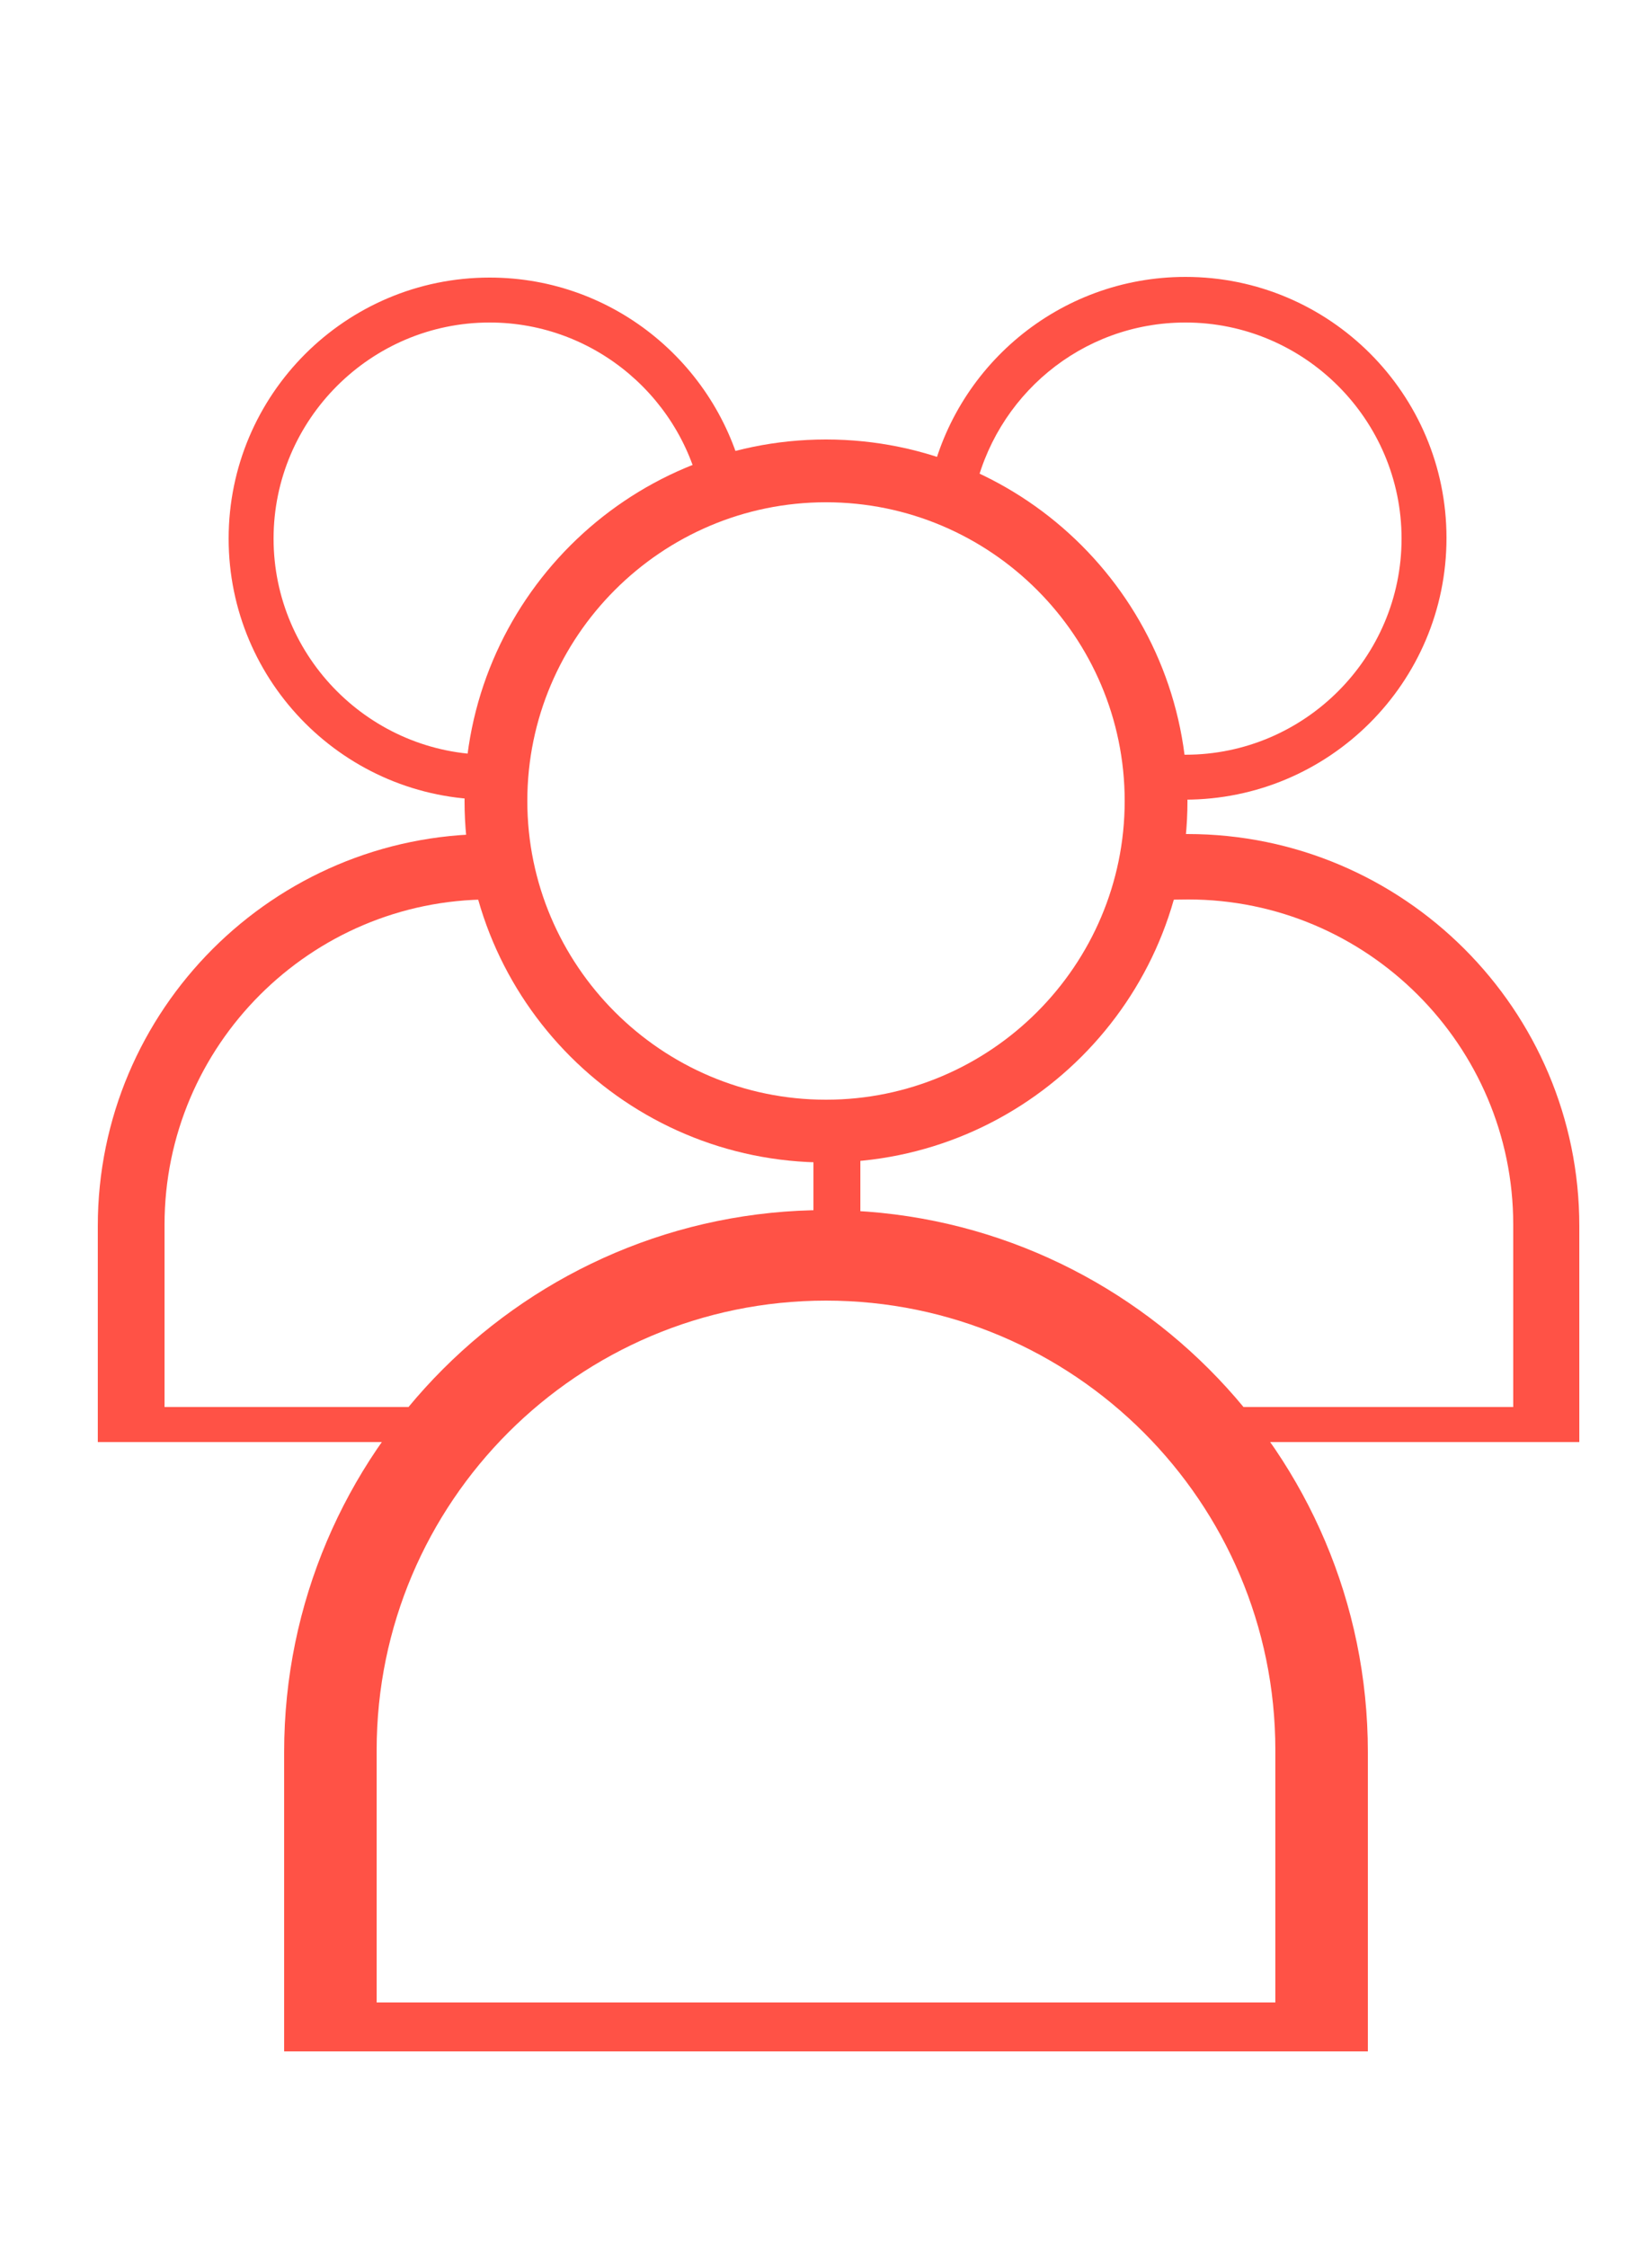
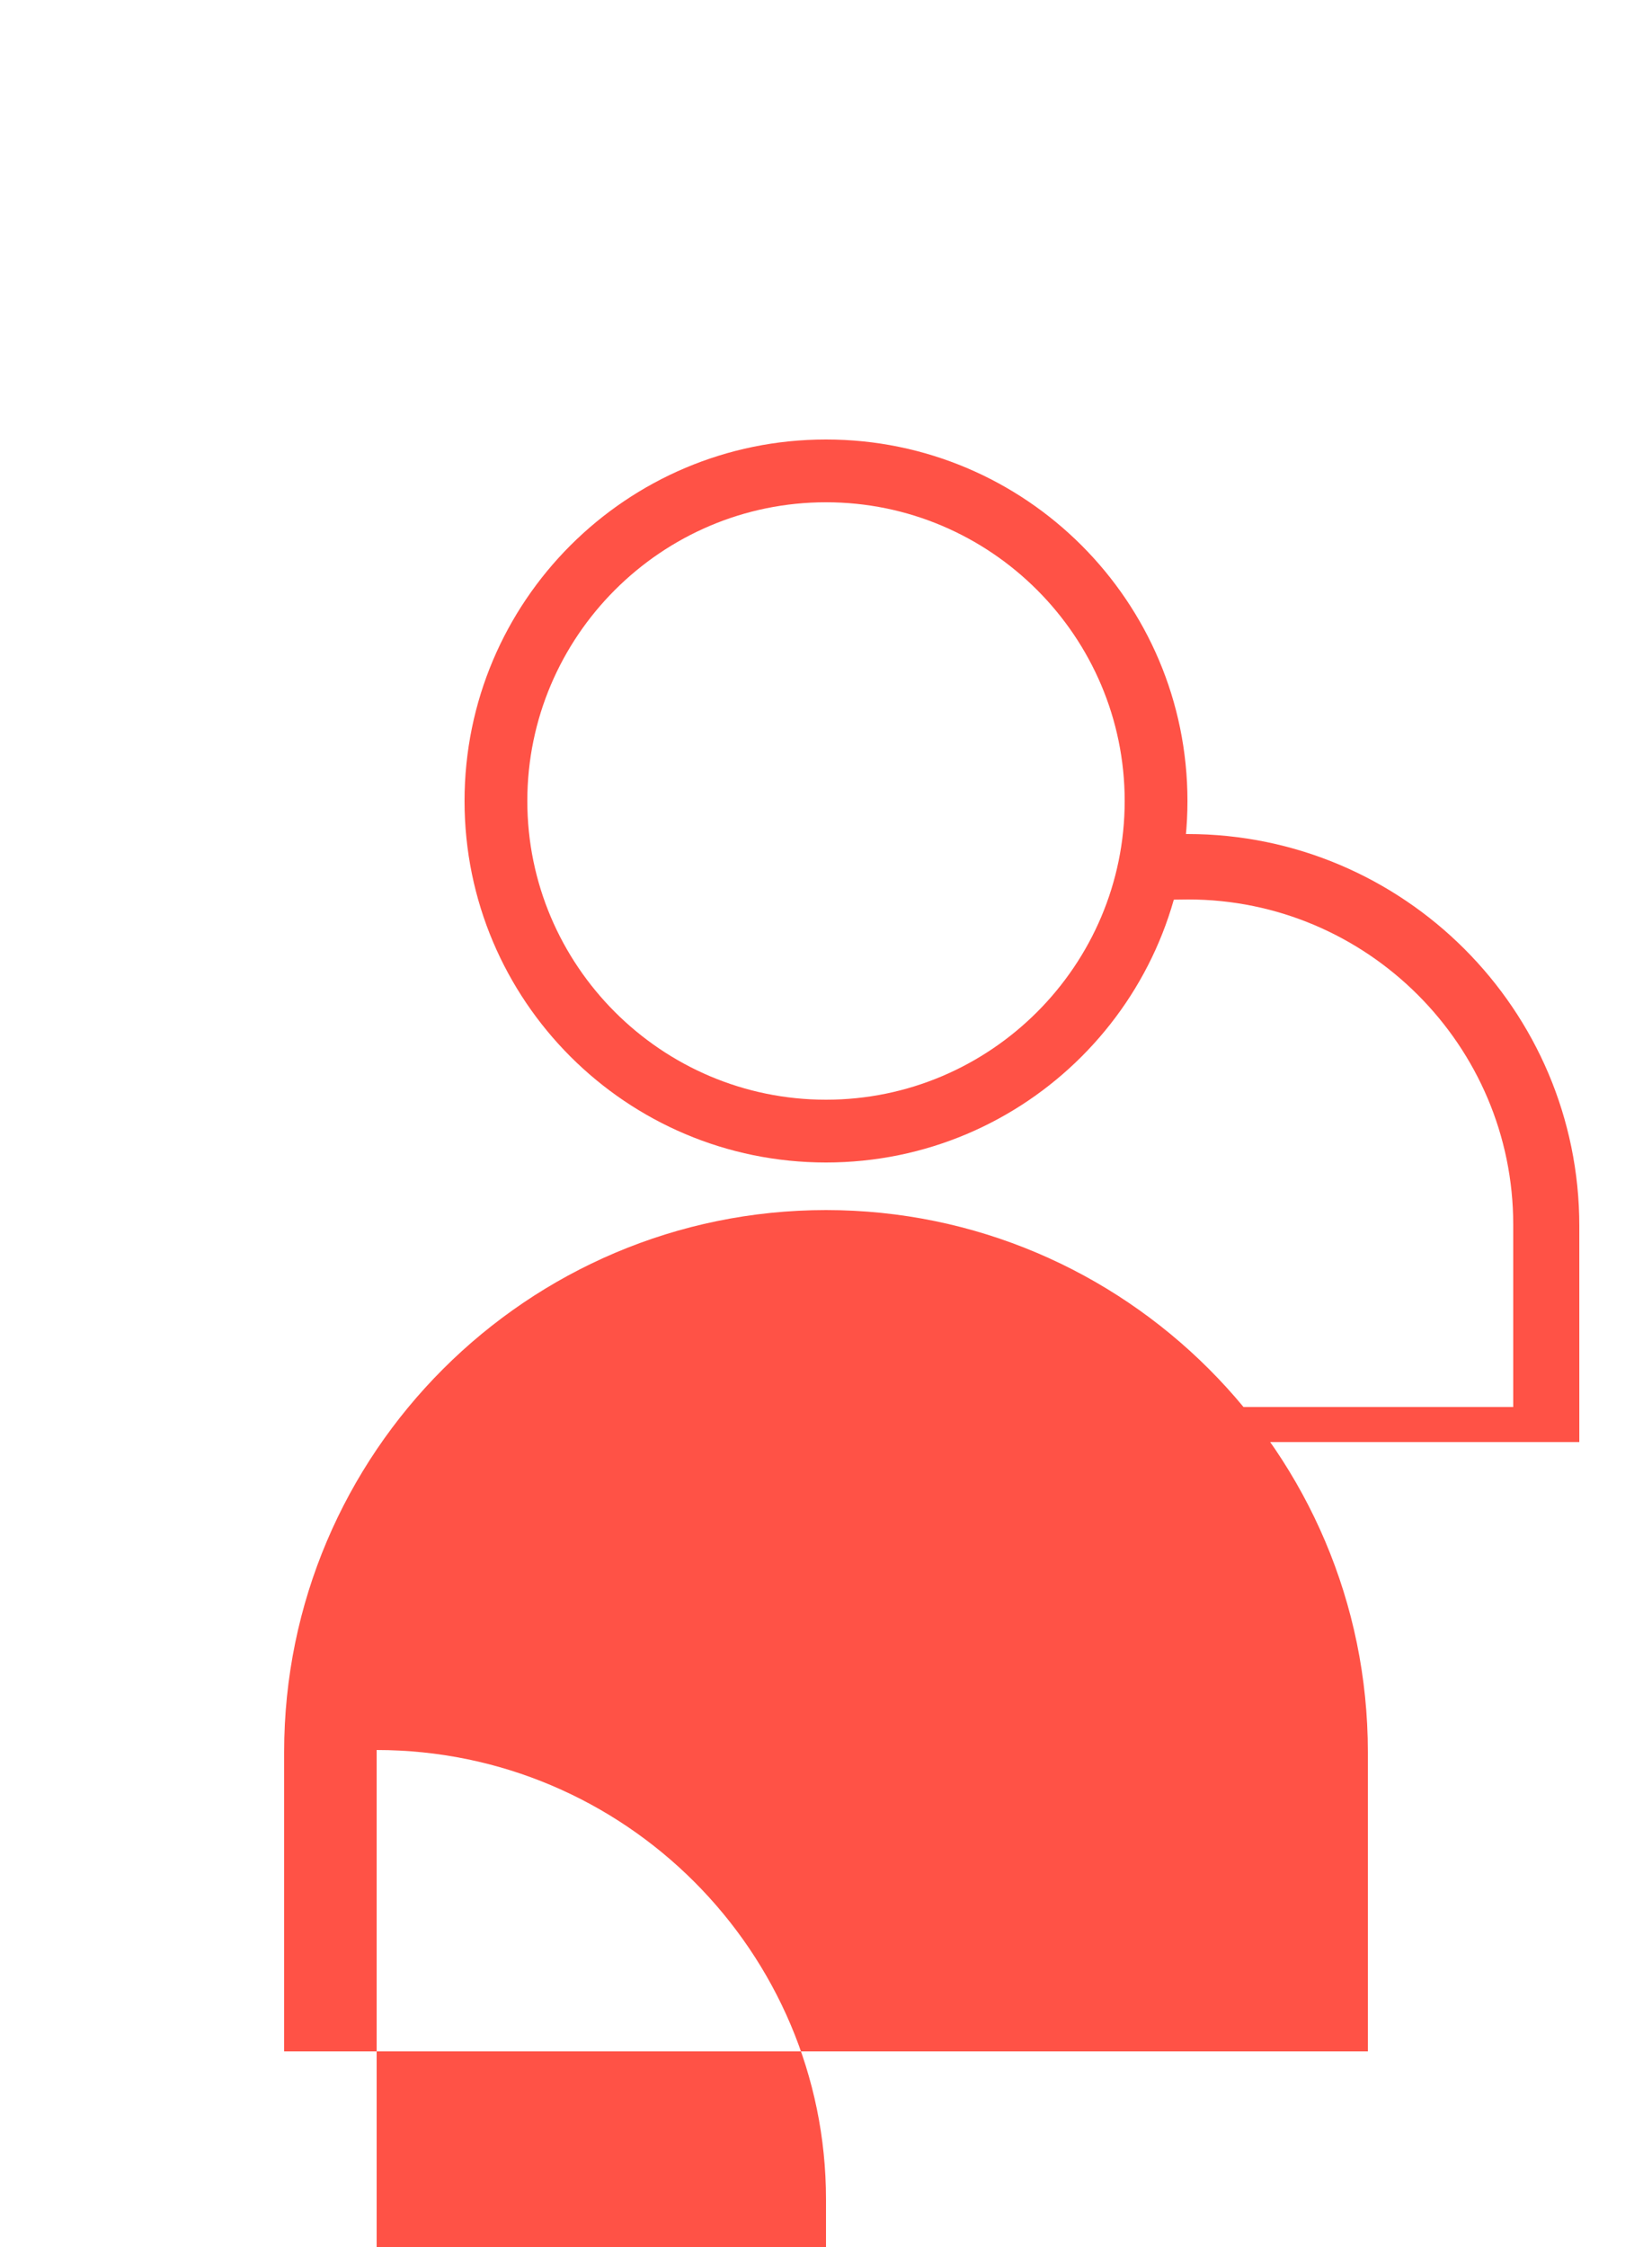
<svg xmlns="http://www.w3.org/2000/svg" version="1.1" id="Camada_1" x="0px" y="0px" viewBox="0 0 25 34" style="enable-background:new 0 0 25 34;" xml:space="preserve">
  <style type="text/css">
	.st0{fill:#FF5246;}
</style>
  <g>
    <g>
-       <path class="st0" d="M20.7,31.04v-4.53c0-4.52-3.68-8.2-8.2-8.2c-4.52,0-8.2,3.68-8.2,8.2v4.53H20.7z M5.7,26.48    c0-3.75,3.05-6.8,6.8-6.8c3.75,0,6.8,3.05,6.8,6.8v3.82H5.7V26.48z" />
+       <path class="st0" d="M20.7,31.04v-4.53c0-4.52-3.68-8.2-8.2-8.2c-4.52,0-8.2,3.68-8.2,8.2v4.53H20.7z M5.7,26.48    c3.75,0,6.8,3.05,6.8,6.8v3.82H5.7V26.48z" />
    </g>
    <g>
      <path class="st0" d="M12.5,17.59c-3.02,0-5.47-2.45-5.47-5.47c0-3.02,2.45-5.47,5.47-5.47s5.47,2.45,5.47,5.47    C17.97,15.14,15.52,17.59,12.5,17.59 M12.5,7.6c-2.49,0-4.52,2.03-4.52,4.52c0,2.49,2.03,4.52,4.52,4.52s4.52-2.03,4.52-4.52    C17.02,9.63,14.99,7.6,12.5,7.6" />
    </g>
  </g>
  <g>
-     <polygon class="st0" points="13.02,19.2 13.02,17.06 12.31,17.06 12.31,19.56  " />
-   </g>
+     </g>
  <g>
    <g>
-       <path class="st0" d="M6.9,21.29H2.49v-2.76c0-2.71,2.21-4.92,4.92-4.92v-0.99c-3.27,0-5.93,2.66-5.93,5.93v3.27h5.35L6.9,21.29z" />
-     </g>
+       </g>
    <g>
-       <path class="st0" d="M7.41,12.1c-2.18,0-3.95-1.77-3.95-3.95c0-2.18,1.77-3.95,3.95-3.95c1.91,0,3.5,1.36,3.87,3.16L10.63,7.6    c-0.26-1.54-1.61-2.72-3.22-2.72c-1.8,0-3.27,1.47-3.27,3.27c0,1.8,1.47,3.27,3.27,3.27c0.08,0,0.16,0,0.25-0.01l0,0.69    C7.57,12.1,7.49,12.1,7.41,12.1" />
-     </g>
+       </g>
  </g>
  <g>
    <g>
      <path class="st0" d="M17.25,13.66c0.24-0.04,0.48-0.05,0.73-0.05c2.71,0,4.92,2.21,4.92,4.92v2.76H18.4l0,0.53h5.5v-3.27    c0-3.27-2.66-5.93-5.93-5.93c-0.18,0-0.35,0.01-0.53,0.02L17.25,13.66z" />
    </g>
    <g>
-       <path class="st0" d="M17.93,12.1c-0.24,0-0.48-0.02-0.71-0.06l0.06-0.69c0.21,0.04,0.43,0.07,0.66,0.07c1.8,0,3.27-1.47,3.27-3.27    c0-1.8-1.47-3.27-3.27-3.27c-1.58,0-2.89,1.12-3.2,2.61l-0.68-0.12c0.36-1.81,1.96-3.18,3.88-3.18c2.18,0,3.95,1.77,3.95,3.95    C21.89,10.33,20.11,12.1,17.93,12.1" />
-     </g>
+       </g>
  </g>
</svg>